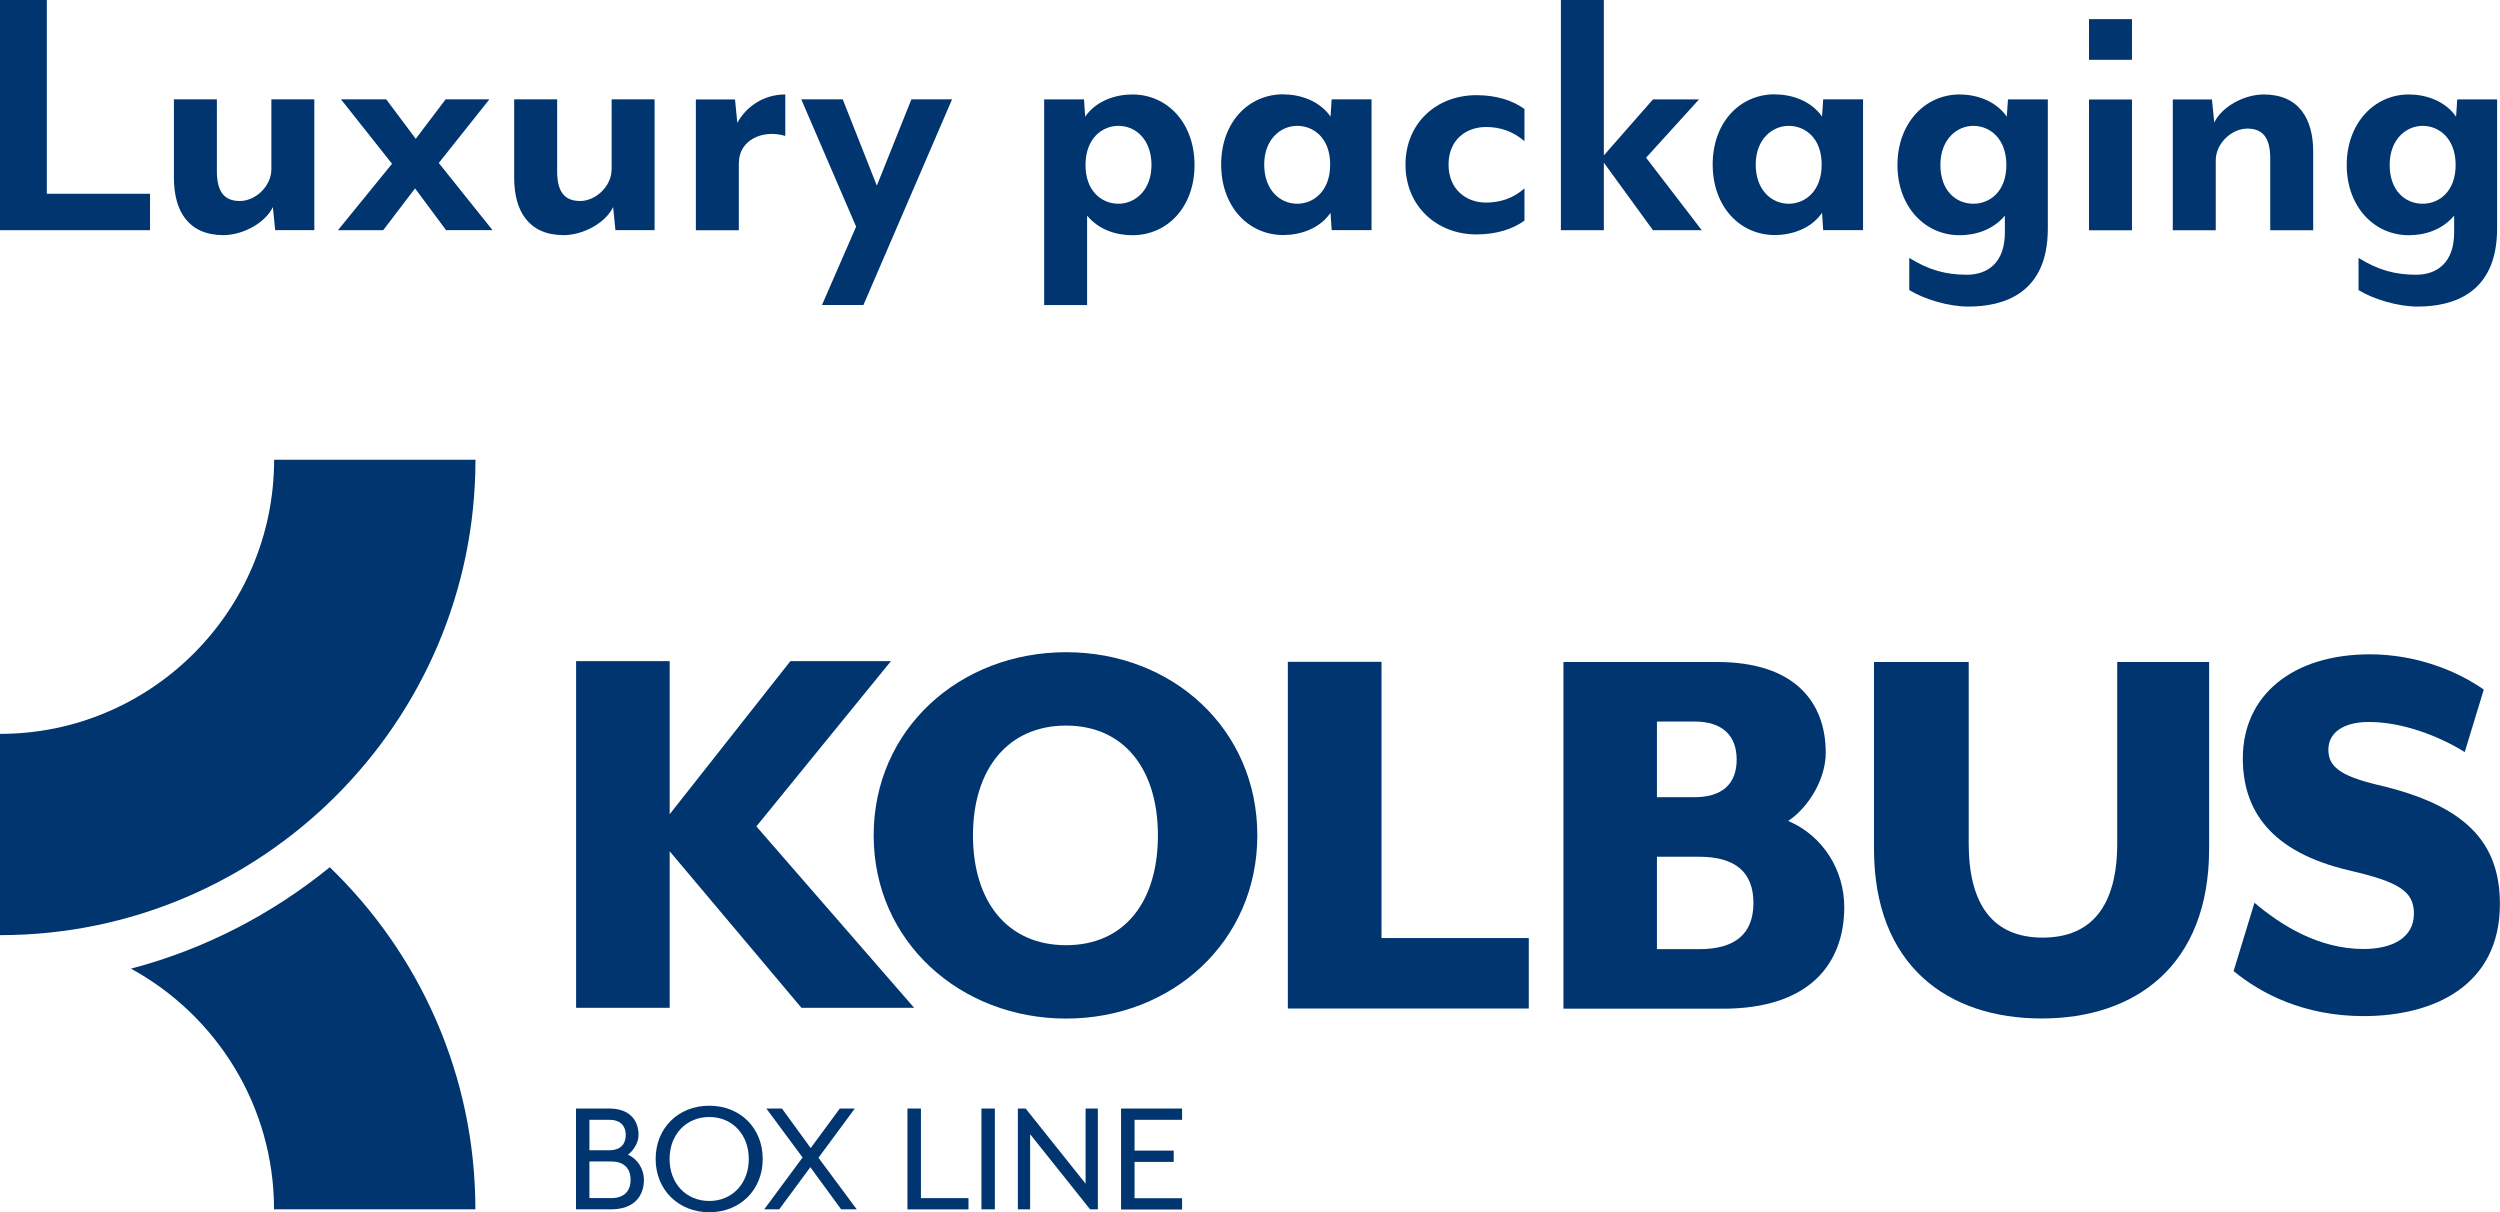
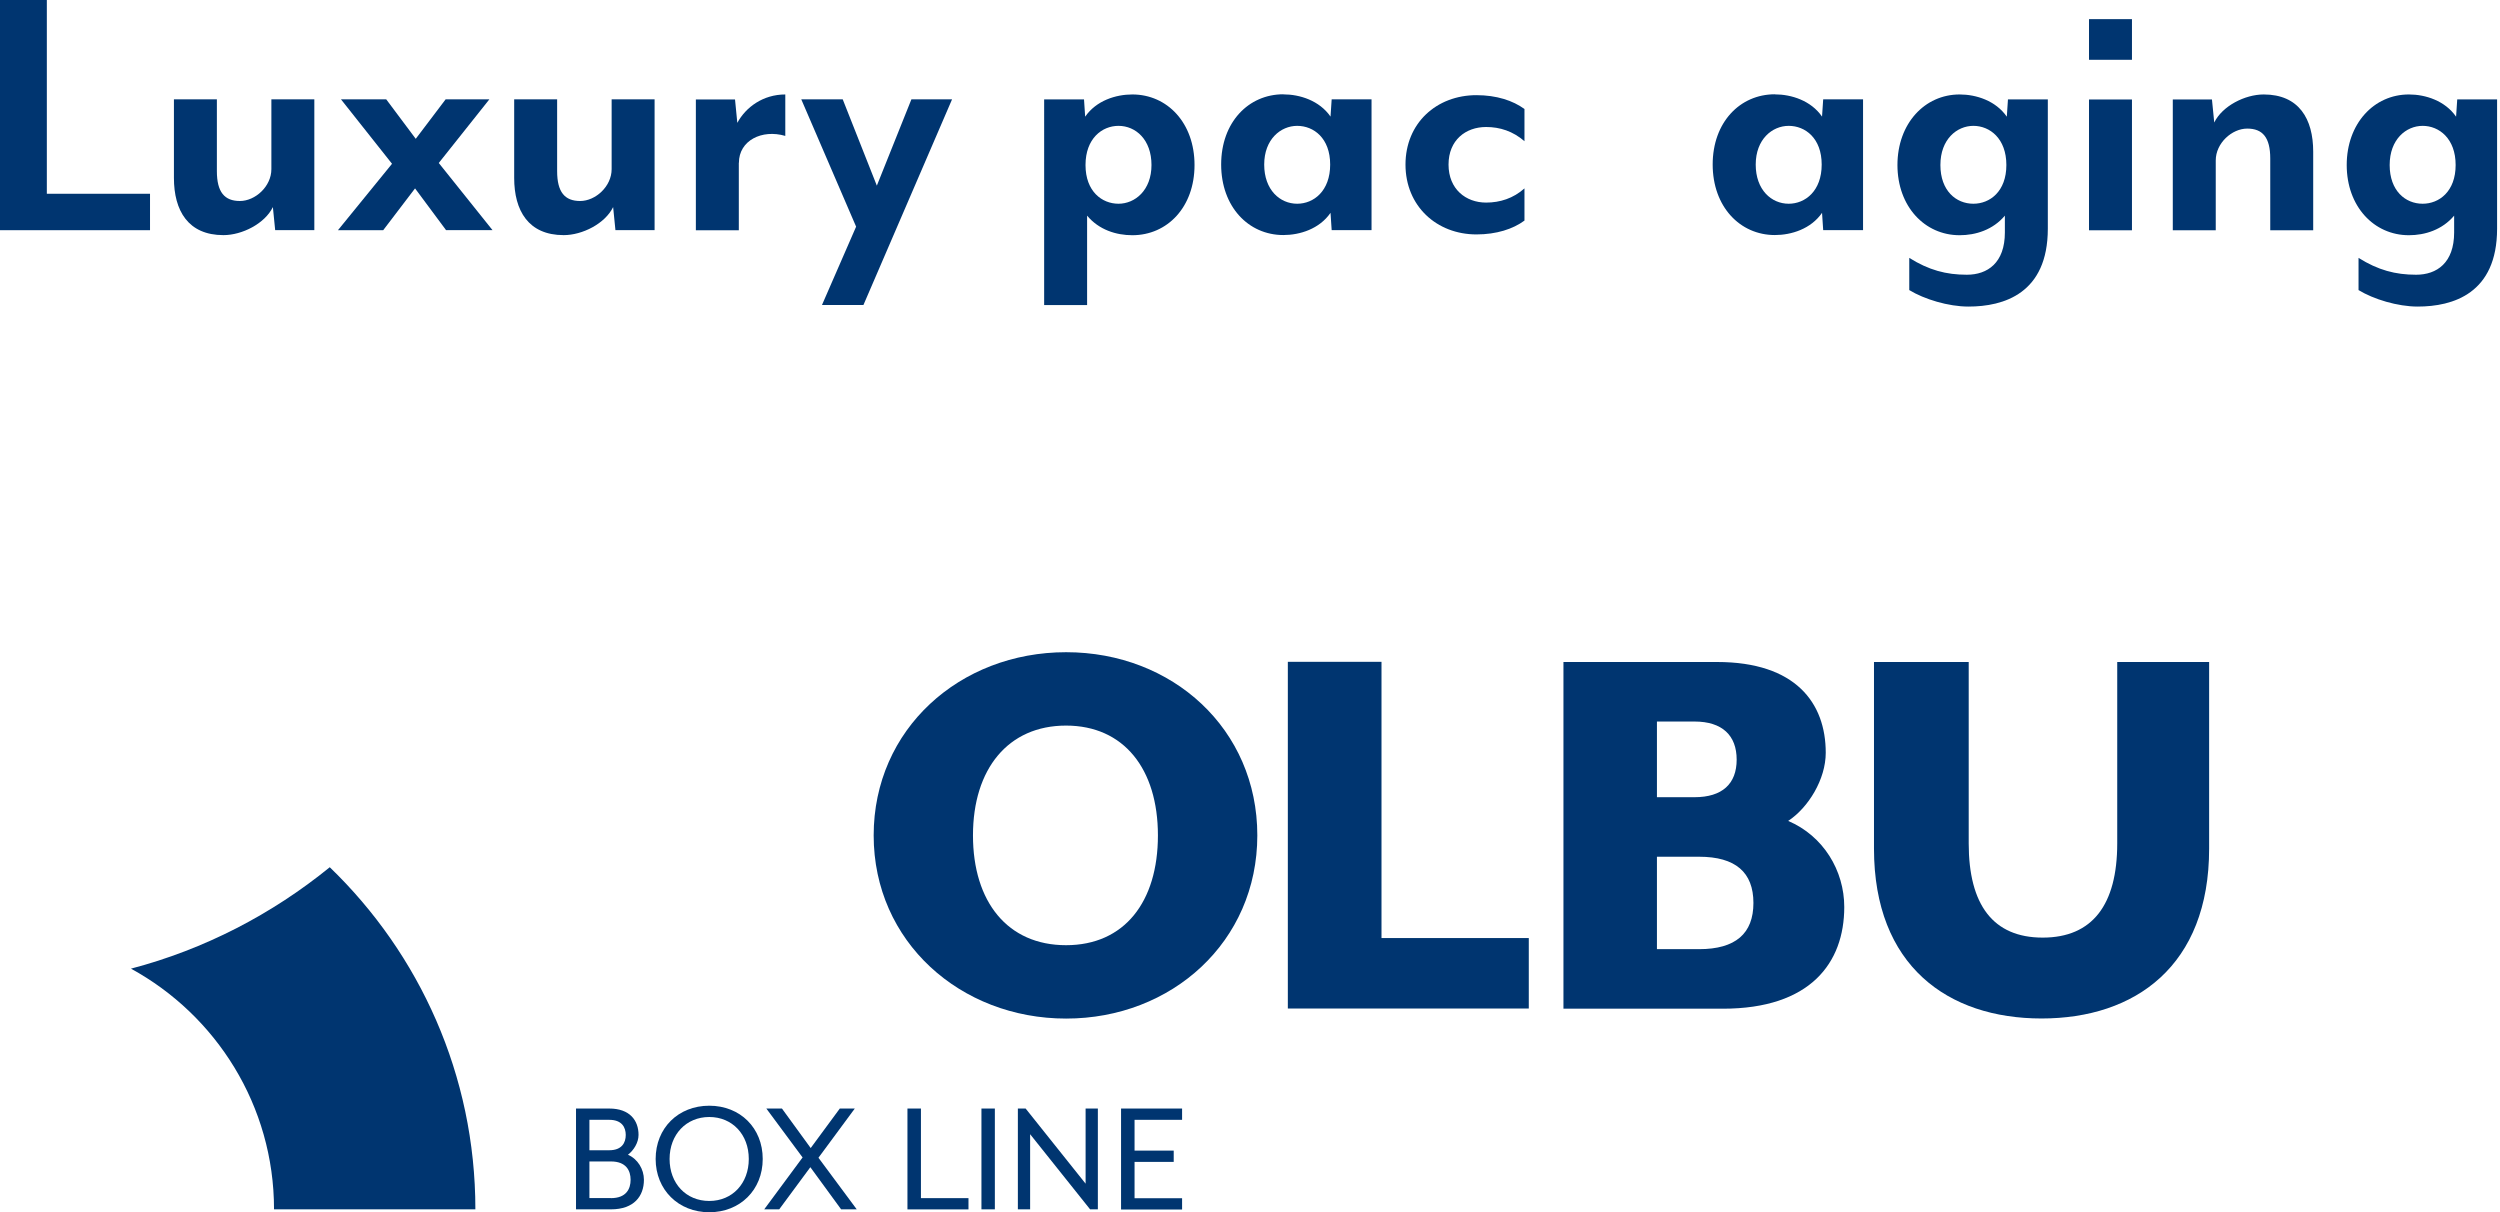
<svg xmlns="http://www.w3.org/2000/svg" id="Logo" viewBox="0 0 283.46 137.45">
  <g>
    <path d="m65.31,125.69h3.77c2.33,0,3.32,1.35,3.32,2.99,0,.88-.55,1.75-1.2,2.25,1.11.48,1.81,1.64,1.81,2.84,0,1.85-1.12,3.35-3.74,3.35h-3.96v-11.43Zm3.77,4.73c1.43,0,1.87-.86,1.87-1.73s-.44-1.72-1.87-1.72h-2.25v3.45h2.25Zm.19,5.43c1.72,0,2.23-1.03,2.23-2.08s-.51-2.08-2.23-2.08h-2.44v4.15h2.44Z" style="fill:#003570;" />
    <path d="m74.34,131.41c0-3.51,2.57-6.04,6.08-6.04s6.06,2.53,6.06,6.04-2.57,6.04-6.06,6.04-6.08-2.54-6.08-6.04Zm10.56,0c0-2.78-1.87-4.76-4.48-4.76s-4.5,1.98-4.5,4.76,1.87,4.76,4.5,4.76,4.48-2,4.48-4.76Z" style="fill:#003570;" />
    <path d="m91.01,131.25l-4.12-5.56h1.77l3.26,4.48,3.3-4.48h1.7l-4.12,5.58,4.34,5.85h-1.77l-3.49-4.78-3.53,4.78h-1.7l4.34-5.87Z" style="fill:#003570;" />
    <path d="m102.9,125.69h1.52v10.16h5.39v1.28h-6.92v-11.43Z" style="fill:#003570;" />
    <path d="m111.28,125.69h1.52v11.43h-1.52v-11.43Z" style="fill:#003570;" />
    <path d="m115.41,125.69h.88l6.8,8.52v-8.52h1.39v11.43h-.88l-6.8-8.52v8.52h-1.39v-11.43Z" style="fill:#003570;" />
    <path d="m127.11,125.69h6.92v1.28h-5.39v3.49h4.44v1.28h-4.44v4.12h5.39v1.28h-6.92v-11.43Z" style="fill:#003570;" />
  </g>
  <g>
    <path d="m37.39,98.33c-6.54,5.32-14.2,9.31-22.54,11.5,9.66,5.28,16.22,15.53,16.22,27.29h22.83c0-15.22-6.34-28.98-16.51-38.79Z" style="fill:#003570;" />
-     <path d="m90.87,114.27l-14.94-17.75v17.75h-10.61v-39.31h10.61v17.36l13.69-17.36h11.4l-15.26,18.74,17.89,20.57h-12.78Z" style="fill:#003570;" />
    <path d="m99.06,94.72c0-12.05,9.76-20.77,21.82-20.77s21.68,8.71,21.68,20.77-9.7,20.77-21.68,20.77-21.82-8.71-21.82-20.77Zm32.23,0c0-7.53-3.86-12.45-10.42-12.45s-10.55,4.91-10.55,12.45,3.93,12.45,10.55,12.45,10.42-4.91,10.42-12.45Z" style="fill:#003570;" />
    <path d="m177.26,75.06h17.43c8.91,0,12.32,4.65,12.32,10.29,0,3.01-1.97,6.22-4.26,7.73,4,1.7,6.36,5.64,6.36,9.76,0,6.36-3.87,11.53-13.76,11.53h-18.08v-39.31Zm14.87,15.33c3.14,0,4.78-1.51,4.78-4.26s-1.64-4.32-4.78-4.32h-4.26v8.58h4.26Zm.52,17.23c4.13,0,6.16-1.77,6.16-5.24s-2.03-5.24-6.16-5.24h-4.78v10.48h4.78Z" style="fill:#003570;" />
    <path d="m212.48,96.22v-21.16h10.74v20.57c0,6.94,2.75,10.68,8.39,10.68s8.45-3.73,8.45-10.68v-20.57h10.42v21.16c0,13.3-8.39,19.26-19,19.26s-19-5.96-19-19.26Z" style="fill:#003570;" />
-     <path d="m253.26,110.09l2.36-7.73c2.95,2.49,7.21,5.24,12.38,5.24,3.21,0,5.7-1.25,5.7-4,0-2.56-1.7-3.6-7.34-4.91-8.98-2.1-12.06-6.88-12.06-12.71,0-7.14,5.63-11.79,14.41-11.79,5.18,0,9.83,1.83,12.91,4l-2.16,7.08c-2.95-1.83-7.07-3.41-10.88-3.41-2.82,0-4.58,1.18-4.58,3.14,0,1.83,1.18,2.95,5.63,4,9.83,2.29,13.82,6.42,13.82,13.5,0,9.24-7.47,12.71-15.46,12.71-6.75,0-11.66-2.56-14.74-5.11Z" style="fill:#003570;" />
    <path d="m146.03,75.04h10.61v31.32h16.7v7.99h-27.32v-39.31Z" style="fill:#003570;" />
-     <path d="m0,106.04v-22.83c17.14,0,31.08-13.94,31.08-31.08h22.83c0,29.72-24.18,53.9-53.9,53.9Z" style="fill:#003570;" />
  </g>
  <g>
    <path d="m0,26.1V0h5.31v21.97h11.7v4.13H0Z" style="fill:#003570;" />
    <path d="m24.59,11.27v8.13c0,2.39.87,3.39,2.61,3.39s3.57-1.65,3.57-3.61v-7.92h4.87v14.83h-4.44l-.26-2.61c-.91,1.87-3.48,3.18-5.61,3.18-4,0-5.61-2.78-5.61-6.48v-8.92h4.87Z" style="fill:#003570;" />
    <path d="m50.58,26.1l-3.52-4.74-3.61,4.74h-5.13l6.13-7.53-5.79-7.31h5.13l3.35,4.48,3.39-4.48h4.96l-5.74,7.22,6.09,7.61h-5.26Z" style="fill:#003570;" />
    <path d="m63.17,11.27v8.13c0,2.39.87,3.39,2.61,3.39s3.57-1.65,3.57-3.61v-7.92h4.87v14.83h-4.44l-.26-2.61c-.91,1.87-3.48,3.18-5.61,3.18-4,0-5.61-2.78-5.61-6.48v-8.92h4.87Z" style="fill:#003570;" />
    <path d="m83.77,18.45v7.66h-4.87v-14.83h4.44l.26,2.65c.96-1.78,2.92-3.22,5.44-3.22v4.7c-2.65-.78-5.26.52-5.26,3.05Z" style="fill:#003570;" />
    <path d="m97.9,34.58h-4.7l3.87-8.88-6.22-14.44h4.7l3.87,9.79,3.92-9.79h4.61l-10.05,23.32Z" style="fill:#003570;" />
    <path d="m128.39,26.67c-1.83,0-3.79-.61-5.13-2.22v10.14h-4.87V11.27h4.52l.13,1.96c1.26-1.83,3.48-2.52,5.35-2.52,3.96,0,7.05,3.22,7.05,8s-3.09,7.96-7.05,7.96Zm-1.57-12.4c-1.87,0-3.74,1.44-3.74,4.44s1.87,4.39,3.74,4.39,3.74-1.52,3.74-4.39-1.78-4.44-3.74-4.44Z" style="fill:#003570;" />
    <path d="m145.51,10.7c1.87,0,4.09.7,5.35,2.52l.13-1.96h4.52v14.83h-4.52l-.13-1.96c-1.26,1.83-3.48,2.52-5.35,2.52-3.96,0-7.05-3.22-7.05-8s3.09-7.96,7.05-7.96Zm1.57,12.4c1.87,0,3.74-1.44,3.74-4.44s-1.87-4.39-3.74-4.39-3.74,1.52-3.74,4.39,1.78,4.44,3.74,4.44Z" style="fill:#003570;" />
    <path d="m167.41,26.58c-4.52,0-8.05-3.22-8.05-7.92s3.52-7.87,8.05-7.87c2.26,0,4.13.61,5.44,1.57v3.65c-1.3-1.13-2.78-1.61-4.35-1.61-2.31,0-4.26,1.48-4.26,4.26s1.96,4.31,4.26,4.31c1.57,0,3.09-.48,4.35-1.61v3.65c-1.3.96-3.18,1.57-5.44,1.57Z" style="fill:#003570;" />
-     <path d="m187.42,26.1l-5.57-7.66v7.66h-4.87V0h4.87v17.62l5.57-6.35h5.22l-6,6.61,6.31,8.22h-5.52Z" style="fill:#003570;" />
    <path d="m201.24,10.7c1.87,0,4.09.7,5.35,2.52l.13-1.96h4.52v14.83h-4.52l-.13-1.96c-1.26,1.83-3.48,2.52-5.35,2.52-3.96,0-7.05-3.22-7.05-8s3.09-7.96,7.05-7.96Zm1.57,12.4c1.87,0,3.74-1.44,3.74-4.44s-1.87-4.39-3.74-4.39-3.74,1.52-3.74,4.39,1.78,4.44,3.74,4.44Z" style="fill:#003570;" />
    <path d="m223.18,34.76c-2.26,0-5-.83-6.7-1.87v-3.65c2.22,1.39,4.18,1.91,6.53,1.91s4.31-1.35,4.31-4.79v-1.91c-1.35,1.61-3.31,2.22-5.13,2.22-3.96,0-7.05-3.26-7.05-7.96s3.09-8,7.05-8c1.87,0,4.09.7,5.35,2.52l.13-1.96h4.52v14.66c0,7.35-5,8.83-9,8.83Zm.57-11.66c1.87,0,3.74-1.39,3.74-4.39s-1.87-4.44-3.74-4.44-3.74,1.52-3.74,4.44,1.78,4.39,3.74,4.39Z" style="fill:#003570;" />
    <path d="m236.86,6.79V2.17h4.87v4.61h-4.87Zm0,19.32v-14.83h4.87v14.83h-4.87Z" style="fill:#003570;" />
    <path d="m257.41,26.1v-8.13c0-2.39-.87-3.39-2.61-3.39s-3.57,1.65-3.57,3.61v7.92h-4.87v-14.83h4.44l.26,2.61c.91-1.87,3.48-3.18,5.61-3.18,4,0,5.61,2.78,5.61,6.48v8.92h-4.87Z" style="fill:#003570;" />
    <path d="m274.12,34.76c-2.26,0-5-.83-6.7-1.87v-3.65c2.22,1.39,4.18,1.91,6.53,1.91s4.31-1.35,4.31-4.79v-1.91c-1.35,1.61-3.31,2.22-5.13,2.22-3.96,0-7.05-3.26-7.05-7.96s3.09-8,7.05-8c1.87,0,4.09.7,5.35,2.52l.13-1.96h4.52v14.66c0,7.35-5,8.83-9.01,8.83Zm.57-11.66c1.87,0,3.74-1.39,3.74-4.39s-1.87-4.44-3.74-4.44-3.74,1.52-3.74,4.44,1.78,4.39,3.74,4.39Z" style="fill:#003570;" />
  </g>
</svg>